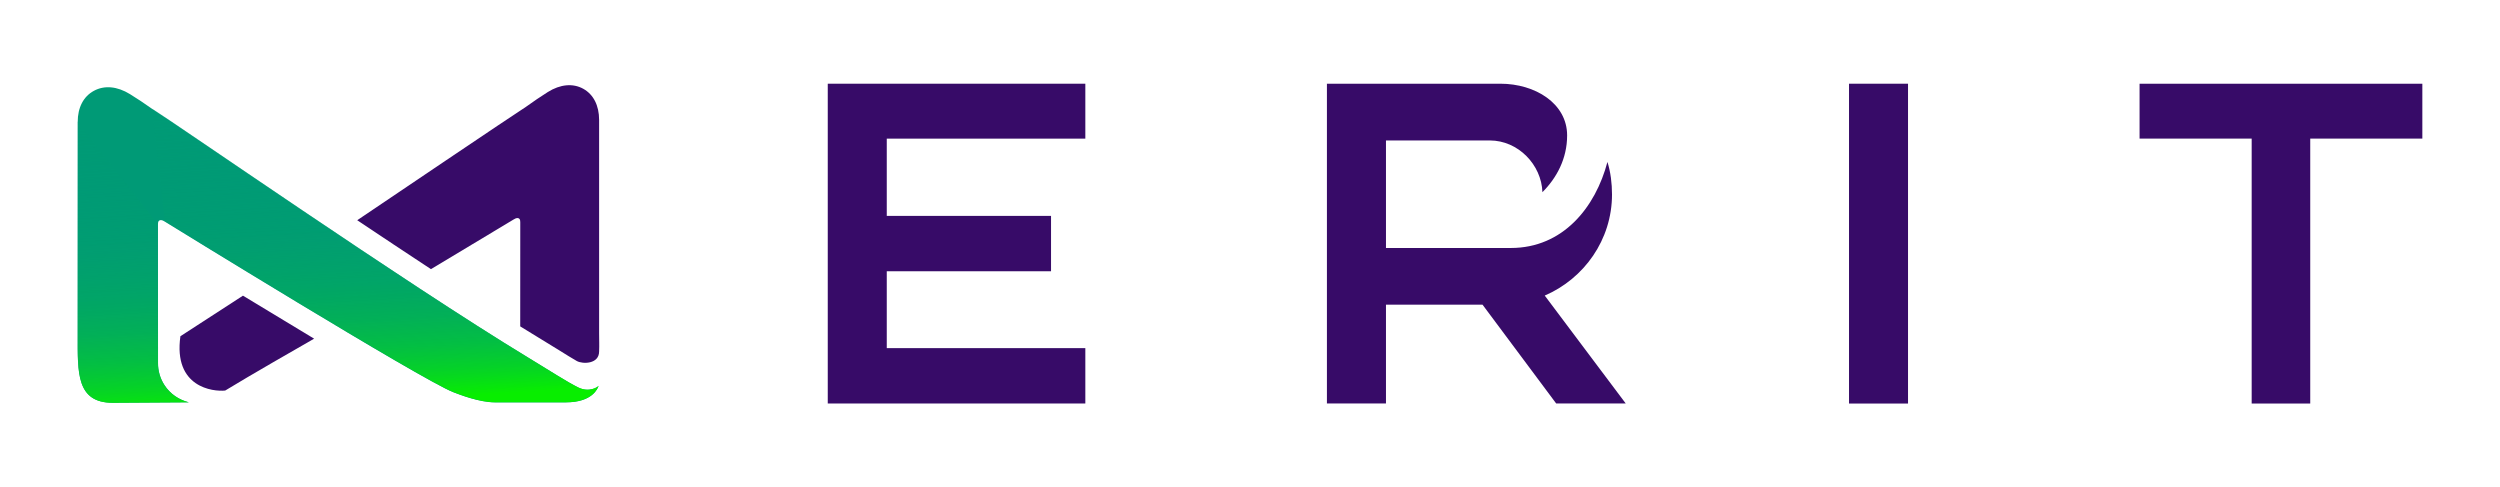
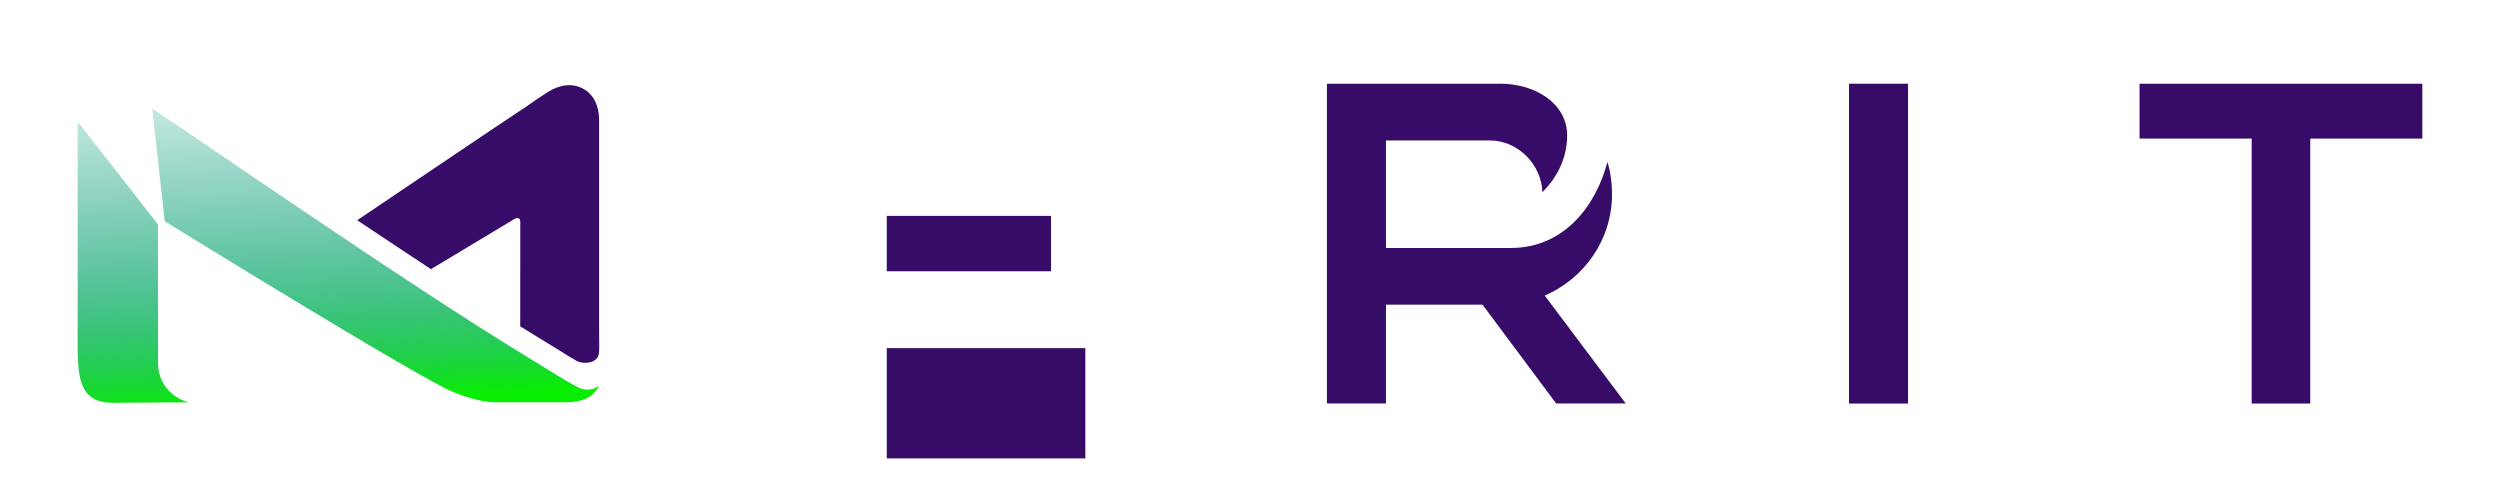
<svg xmlns="http://www.w3.org/2000/svg" version="1.1" id="Layer_1" x="0px" y="0px" viewBox="0 0 508 99" style="enable-background:new 0 0 508 99;" xml:space="preserve">
  <style type="text/css"> .st0{fill:#370B68;} .st1{fill:url(#SVGID_1_);} .st2{fill:#56EEF4;} .st3{fill:#009A76;} .st4{fill:url(#SVGID_2_);} .st5{fill:url(#SVGID_3_);} </style>
  <g>
    <g>
-       <path class="st0" d="M180.19,28.16v15.71h33.38v11.25h-33.38v15.62h40.35v11.25H168.2V17.01h52.34v11.16H180.19z" />
+       <path class="st0" d="M180.19,28.16v15.71h33.38v11.25h-33.38v15.62h40.35v11.25H168.2h52.34v11.16H180.19z" />
      <path class="st0" d="M330.35,81.99h-14.13l-14.97-20.08h-19.62v20.08h-12V17.01h12c9.48,0,21.38,0,23.24,0 c7.07,0,13.57,4,13.57,10.51c0,4.74-2.14,8.65-5.02,11.53c-0.19-5.58-4.93-10.51-10.69-10.51h-21.1v21.85h25.38 c10.6,0,17.2-8.27,19.62-17.48c0.65,2.04,0.93,4.37,0.93,6.6c0,9.2-5.67,17.11-13.67,20.55L330.35,81.99z" />
      <path class="st0" d="M375.72,81.99V17.01h11.99v64.99H375.72z" />
      <path class="st0" d="M492.22,17.01v11.16h-22.78v53.83h-11.9V28.16h-22.78V17.01H492.22z" />
    </g>
    <g>
      <linearGradient id="SVGID_1_" gradientUnits="userSpaceOnUse" x1="86.575" y1="54.738" x2="86.575" y2="54.738">
        <stop offset="0" style="stop-color:#582D85" />
        <stop offset="0.171" style="stop-color:#593283" />
        <stop offset="1" style="stop-color:#7CC142" />
      </linearGradient>
      <path class="st1" d="M86.57,54.74" />
      <g>
        <path class="st2" d="M101.51,39.27" />
-         <path class="st2" d="M77.85,53.56" />
        <g>
-           <path class="st3" d="M33.41,78.25c-0.9-1.39-1.32-2.96-1.3-4.49c0-0.01-0.01-28.13-0.01-28.13c0-0.59,0.11-0.68,0.27-0.82 c0.24-0.12,0.5-0.16,1.09,0.2c0,0,52.21,32.2,58.68,34.7c1.29,0.5,5.28,2.05,8.4,2.05c1.41,0,14.46,0,14.46,0 c5.37,0,6.46-2.83,6.63-3.35c-0.2,0.26-1.91,1.42-4.14,0.33c-2.39-1.19-5.24-3.08-10.38-6.19 C82.3,57.48,35.39,24.89,30.94,22.14c-1.55-1.1-3.06-2.11-4.54-3.02c-2.59-1.59-5.19-1.83-7.33-0.66 c-2.12,1.15-3.28,3.39-3.28,6.32c0,0,0,39.35,0,43.37c0,7.56-0.3,13.7,7.15,13.7c1.95,0,15.43-0.1,15.43-0.1 C36.39,81.25,34.59,80.07,33.41,78.25z" />
          <path class="st0" d="M87.57,54.69l16.81-10.1c0.58-0.36,0.83-0.32,1.07-0.2c0.16,0.14,0.27,0.23,0.27,0.82 c0,0,0,12.52-0.01,21.11c1.3,0.81,2.56,1.58,3.76,2.31c1.58,0.96,2.95,1.8,4.16,2.55c1.39,0.86,2.55,1.6,3.58,2.18 c1.16,0.65,4.53,0.66,4.53-1.94c0.06-1.43,0-2.09,0-3.69c0-4.02,0-43.37,0-43.37c0-2.92-1.15-5.17-3.22-6.32 c-2.1-1.16-4.66-0.93-7.2,0.66c-1.45,0.91-2.94,1.93-4.46,3.02c-2.24,1.41-29.66,19.92-34.27,23.03 C77.58,48.09,82.64,51.45,87.57,54.69z" />
-           <path class="st0" d="M49.37,60.08c-2.1,1.38-11.43,7.42-12.71,8.24c-1.47,10.4,6.63,11.3,9.1,11.04 c4.97-3.04,15.06-8.82,18.07-10.54C58.94,65.88,53.95,62.86,49.37,60.08z" />
        </g>
      </g>
      <linearGradient id="SVGID_2_" gradientUnits="userSpaceOnUse" x1="78.043" y1="81.352" x2="73.518" y2="1.185">
        <stop offset="0" style="stop-color:#08EE00" />
        <stop offset="0.062" style="stop-color:#06D81F;stop-opacity:0.938" />
        <stop offset="0.13" style="stop-color:#04C53A;stop-opacity:0.87" />
        <stop offset="0.209" style="stop-color:#03B550;stop-opacity:0.791" />
        <stop offset="0.301" style="stop-color:#01A961;stop-opacity:0.699" />
        <stop offset="0.414" style="stop-color:#01A06D;stop-opacity:0.586" />
        <stop offset="0.572" style="stop-color:#009B74;stop-opacity:0.428" />
        <stop offset="1" style="stop-color:#009A76;stop-opacity:0" />
      </linearGradient>
      <path class="st4" d="M33.47,44.96c0,0,52.21,32.23,58.68,34.73c1.29,0.5,5.28,2.05,8.4,2.05c1.41,0,14.46,0,14.46,0 c5.37,0,6.46-2.83,6.63-3.35c-0.2,0.26-1.91,1.42-4.14,0.33c-2.39-1.19-5.24-3.08-10.38-6.2C82.3,57.46,35.39,24.83,30.94,22.09" />
      <linearGradient id="SVGID_3_" gradientUnits="userSpaceOnUse" x1="27.48" y1="84.206" x2="22.954" y2="4.039">
        <stop offset="0" style="stop-color:#08EE00" />
        <stop offset="0.062" style="stop-color:#06D81F;stop-opacity:0.938" />
        <stop offset="0.13" style="stop-color:#04C53A;stop-opacity:0.87" />
        <stop offset="0.209" style="stop-color:#03B550;stop-opacity:0.791" />
        <stop offset="0.301" style="stop-color:#01A961;stop-opacity:0.699" />
        <stop offset="0.414" style="stop-color:#01A06D;stop-opacity:0.586" />
        <stop offset="0.572" style="stop-color:#009B74;stop-opacity:0.428" />
        <stop offset="1" style="stop-color:#009A76;stop-opacity:0" />
      </linearGradient>
      <path class="st5" d="M15.78,24.72c0,0,0,39.38,0,43.41c0,7.56-0.3,13.72,7.15,13.72c1.95,0,15.43-0.1,15.43-0.1 c-1.97-0.49-3.77-1.68-4.95-3.5c-0.9-1.4-1.32-2.96-1.3-4.5c0-0.01-0.01-28.16-0.01-28.16" />
    </g>
  </g>
</svg>